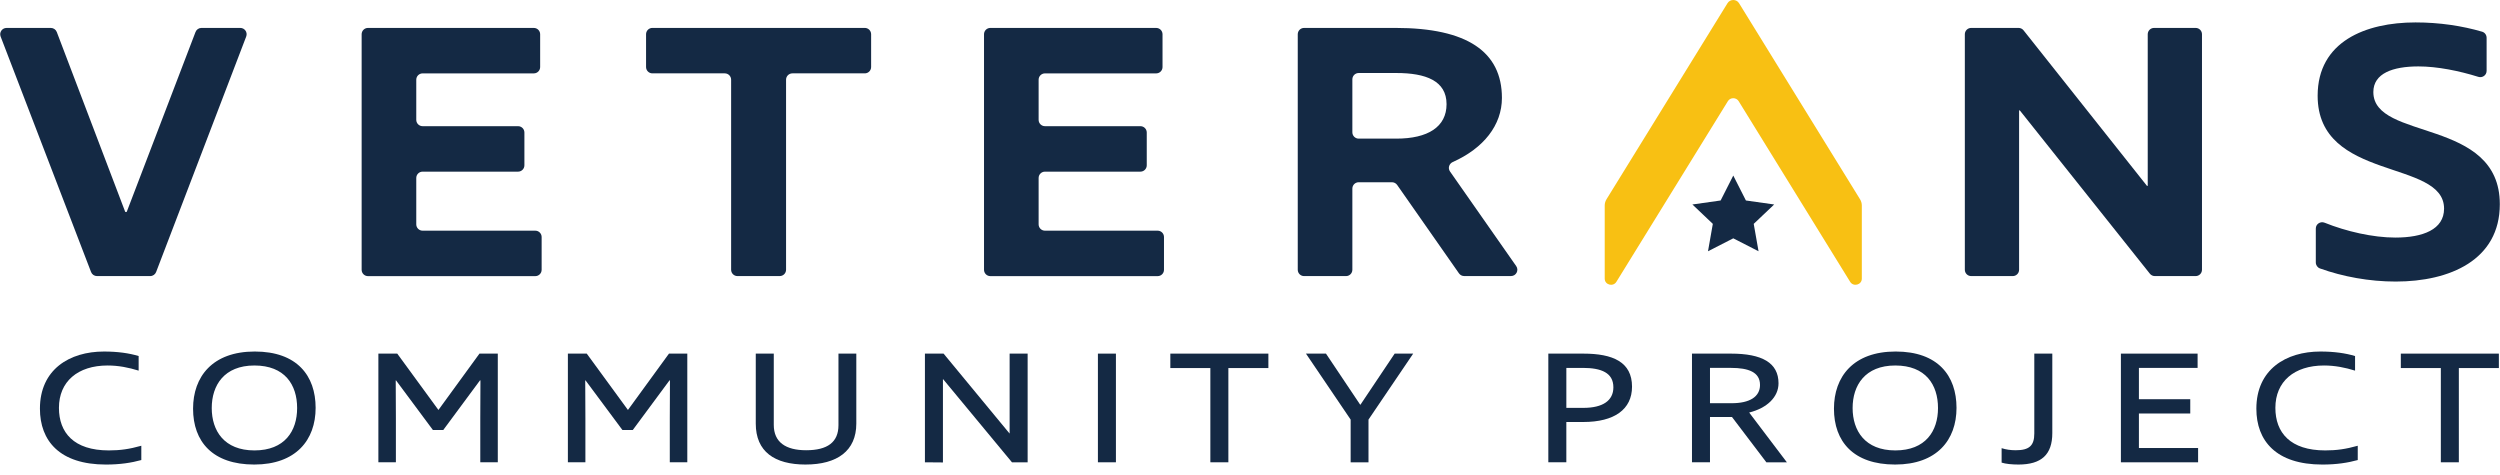
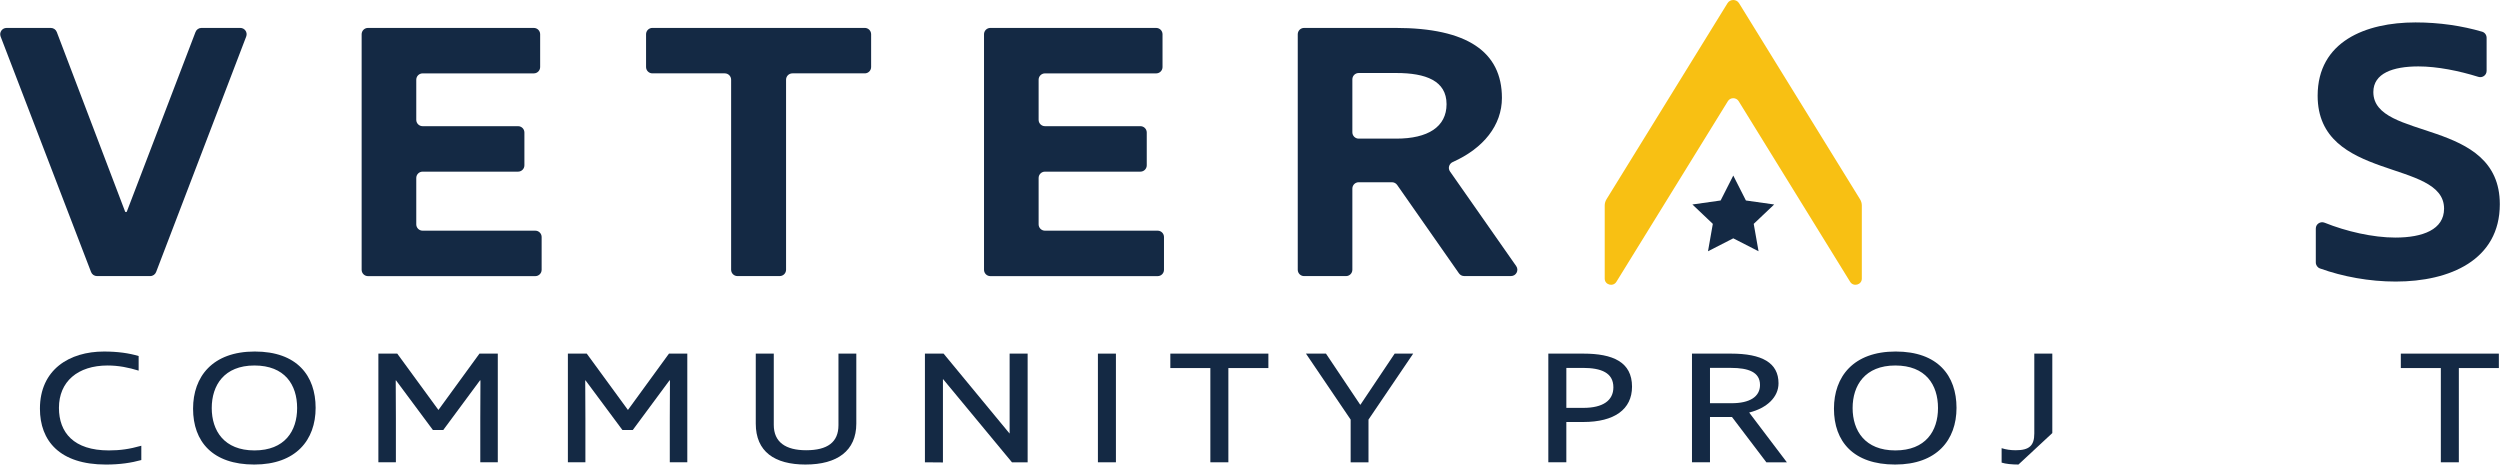
<svg xmlns="http://www.w3.org/2000/svg" width="658px" height="125px" viewBox="0 0 200 38" fill="none">
  <g clip-path="url(#clip0_6_180)">
    <path d="M0.507 2.235H4.053C4.263 2.235 4.452 2.365 4.527 2.561L10.005 16.957H10.122L15.628 2.56C15.703 2.364 15.891 2.234 16.101 2.234H19.211C19.566 2.234 19.811 2.59 19.684 2.922L12.476 21.764C12.401 21.96 12.213 22.09 12.003 22.09H7.743C7.533 22.09 7.345 21.961 7.27 21.765L0.034 2.923C-0.093 2.591 0.152 2.235 0.507 2.235Z" fill="#142944" />
    <path d="M29.427 2.235H42.696C42.976 2.235 43.203 2.462 43.203 2.742V5.365C43.203 5.645 42.976 5.872 42.696 5.872H33.798C33.518 5.872 33.291 6.099 33.291 6.379V9.589C33.291 9.869 33.518 10.096 33.798 10.096H41.436C41.716 10.096 41.943 10.323 41.943 10.603V13.227C41.943 13.507 41.716 13.734 41.436 13.734H33.798C33.518 13.734 33.291 13.961 33.291 14.241V17.95C33.291 18.23 33.518 18.457 33.798 18.457H42.815C43.095 18.457 43.322 18.684 43.322 18.964V21.587C43.322 21.867 43.095 22.094 42.815 22.094H29.427C29.147 22.094 28.92 21.867 28.92 21.587V2.741C28.92 2.461 29.147 2.234 29.427 2.234V2.235Z" fill="#142944" />
    <path d="M62.374 22.09H58.99C58.71 22.09 58.483 21.863 58.483 21.583V6.377C58.483 6.097 58.256 5.87 57.976 5.87H52.184C51.904 5.87 51.677 5.643 51.677 5.363V2.74C51.677 2.46 51.904 2.233 52.184 2.233H69.178C69.458 2.233 69.685 2.46 69.685 2.74V5.363C69.685 5.643 69.458 5.87 69.178 5.87H63.386C63.106 5.87 62.879 6.097 62.879 6.377V21.582C62.879 21.862 62.652 22.089 62.372 22.089L62.374 22.09Z" fill="#142944" />
    <path d="M79.225 2.235H92.494C92.774 2.235 93.001 2.462 93.001 2.742V5.365C93.001 5.645 92.774 5.872 92.494 5.872H83.594C83.314 5.872 83.087 6.099 83.087 6.379V9.589C83.087 9.869 83.314 10.096 83.594 10.096H91.232C91.512 10.096 91.739 10.323 91.739 10.603V13.227C91.739 13.507 91.512 13.734 91.232 13.734H83.594C83.314 13.734 83.087 13.961 83.087 14.241V17.95C83.087 18.23 83.314 18.457 83.594 18.457H92.611C92.891 18.457 93.118 18.684 93.118 18.964V21.587C93.118 21.867 92.891 22.094 92.611 22.094H79.225C78.945 22.094 78.718 21.867 78.718 21.587V2.741C78.718 2.461 78.945 2.234 79.225 2.234V2.235Z" fill="#142944" />
    <path d="M116.721 21.873L111.774 14.798C111.679 14.662 111.524 14.582 111.359 14.582H108.697C108.417 14.582 108.19 14.809 108.19 15.089V21.584C108.19 21.864 107.963 22.091 107.683 22.091H104.328C104.048 22.091 103.821 21.864 103.821 21.584V2.741C103.821 2.461 104.048 2.234 104.328 2.234H111.651C117.37 2.234 120.157 4.14 120.157 7.835C120.157 10.014 118.69 11.864 116.226 12.963C115.93 13.095 115.817 13.454 116.002 13.719L121.3 21.291C121.535 21.627 121.295 22.088 120.885 22.088H117.136C116.971 22.088 116.816 22.007 116.721 21.872V21.873ZM115.727 8.335C115.727 6.458 114.057 5.842 111.711 5.842H108.697C108.417 5.842 108.19 6.069 108.19 6.349V10.585C108.19 10.865 108.417 11.092 108.697 11.092H111.711C114.233 11.092 115.727 10.154 115.727 8.335Z" fill="#142944" />
-     <path d="M161.594 8.833H161.537V21.583C161.537 21.863 161.31 22.09 161.03 22.09H157.703C157.423 22.09 157.196 21.863 157.196 21.583V2.741C157.196 2.461 157.423 2.234 157.703 2.234H161.496C161.651 2.234 161.797 2.305 161.893 2.426L171.771 14.874H171.83V2.741C171.83 2.461 172.057 2.234 172.337 2.234H175.664C175.944 2.234 176.171 2.461 176.171 2.741V21.583C176.171 21.863 175.944 22.09 175.664 22.09H172.397C172.243 22.09 172.097 22.02 172.001 21.899L161.594 8.833Z" fill="#142944" />
    <path d="M198.945 5.669C198.945 6.014 198.611 6.252 198.282 6.149C196.75 5.67 194.997 5.314 193.491 5.314C191.438 5.314 189.882 5.87 189.882 7.366C189.882 11.296 200.001 9.389 200.001 16.34C200.001 20.799 196.011 22.528 191.671 22.528C189.57 22.528 187.444 22.138 185.611 21.479C185.409 21.406 185.278 21.212 185.278 20.997V18.286C185.278 17.921 185.648 17.685 185.986 17.821C187.71 18.515 189.845 19.009 191.642 19.009C193.841 19.009 195.541 18.365 195.541 16.693C195.541 12.704 185.425 14.552 185.425 7.661C185.425 3.32 189.267 1.794 193.255 1.794C195.189 1.794 196.997 2.072 198.584 2.536C198.801 2.599 198.945 2.801 198.945 3.027V5.669Z" fill="#142944" />
    <path d="M8.596 29.244C6.208 29.244 4.7 30.528 4.7 32.635C4.7 34.614 5.888 36.039 8.689 36.039C9.596 36.039 10.33 35.936 11.291 35.666V36.81C10.491 37.029 9.597 37.17 8.463 37.17C4.754 37.17 3.179 35.269 3.179 32.7C3.179 29.566 5.54 28.127 8.302 28.127C9.396 28.127 10.303 28.255 11.077 28.487V29.655C10.29 29.411 9.476 29.244 8.595 29.244H8.596Z" fill="#142944" />
    <path d="M15.432 32.699C15.432 30.143 16.98 28.126 20.368 28.126C23.756 28.126 25.238 30.065 25.238 32.634C25.238 35.203 23.664 37.169 20.328 37.169C16.992 37.169 15.432 35.333 15.432 32.699ZM23.758 32.648C23.758 30.785 22.771 29.244 20.342 29.244C17.913 29.244 16.926 30.837 16.926 32.648C16.926 34.459 17.913 36.039 20.342 36.039C22.771 36.039 23.758 34.484 23.758 32.648Z" fill="#142944" />
    <path d="M30.262 28.294H31.769L35.064 32.802L38.347 28.294H39.814V36.989H38.413V33.495L38.426 30.438H38.386L35.45 34.407H34.623L31.674 30.438H31.647L31.66 33.456V36.989H30.259V28.294H30.262Z" fill="#142944" />
    <path d="M45.425 28.294H46.932L50.227 32.802L53.51 28.294H54.977V36.989H53.576V33.495L53.589 30.438H53.549L50.613 34.407H49.786L46.837 30.438H46.81L46.823 33.456V36.989H45.422V28.294H45.425Z" fill="#142944" />
    <path d="M64.444 37.169C61.962 37.169 60.455 36.141 60.455 33.894V28.294H61.896V33.997C61.896 35.384 62.856 36.025 64.484 36.025C66.192 36.025 67.072 35.384 67.072 34.021V28.293H68.5V33.893C68.5 36.076 66.966 37.168 64.444 37.168V37.169Z" fill="#142944" />
    <path d="M75.444 30.336H75.431V37.002L73.99 36.99V28.295H75.484L80.754 34.678H80.767V28.295H82.208V36.99H80.954L75.444 30.337V30.336Z" fill="#142944" />
    <path d="M89.272 28.294V36.989H87.831V28.294H89.272Z" fill="#142944" />
    <path d="M98.269 36.989H96.828V29.449H93.626V28.294H101.471V29.449H98.269V36.989Z" fill="#142944" />
    <path d="M104.478 28.294H106.079L108.814 32.378H108.84L111.575 28.294H113.057L109.481 33.573V36.99H108.053V33.573L104.478 28.294Z" fill="#142944" />
    <path d="M126.673 33.765H125.311V36.989H123.87V28.294H126.672C129.033 28.294 130.567 28.962 130.567 30.939C130.567 32.764 129.14 33.765 126.672 33.765H126.673ZM126.633 29.437H125.312V32.635H126.674C128.222 32.635 129.075 32.058 129.075 30.991C129.075 29.823 128.101 29.437 126.634 29.437H126.633Z" fill="#142944" />
    <path d="M141.315 36.989L138.566 33.367H136.805V36.989H135.364V28.294H138.486C140.968 28.294 142.288 29.026 142.288 30.67C142.288 31.761 141.381 32.648 139.94 33.008L142.956 36.99H141.315V36.989ZM140.807 30.798C140.807 29.77 139.873 29.436 138.486 29.436H136.805V32.262H138.54C139.981 32.262 140.808 31.748 140.808 30.798H140.807Z" fill="#142944" />
    <path d="M146.724 32.699C146.724 30.143 148.272 28.126 151.66 28.126C155.048 28.126 156.53 30.065 156.53 32.634C156.53 35.203 154.956 37.169 151.62 37.169C148.284 37.169 146.724 35.333 146.724 32.699ZM155.049 32.648C155.049 30.785 154.062 29.244 151.633 29.244C149.204 29.244 148.217 30.837 148.217 32.648C148.217 34.459 149.204 36.039 151.633 36.039C154.062 36.039 155.049 34.484 155.049 32.648Z" fill="#142944" />
-     <path d="M161.486 37.169C160.966 37.169 160.458 37.118 160.139 37.015V35.859C160.499 35.974 160.859 36.025 161.273 36.025C162.353 36.025 162.754 35.653 162.754 34.689V28.293H164.195V34.651C164.195 36.372 163.328 37.169 161.486 37.169Z" fill="#142944" />
-     <path d="M169.683 28.294H175.82V29.437H171.124V31.942H175.233V33.085H171.124V35.847H175.86V36.99H169.683V28.295V28.294Z" fill="#142944" />
-     <path d="M185.938 29.244C183.55 29.244 182.043 30.528 182.043 32.635C182.043 34.614 183.231 36.039 186.032 36.039C186.939 36.039 187.673 35.936 188.634 35.666V36.81C187.834 37.029 186.94 37.17 185.806 37.17C182.097 37.17 180.522 35.269 180.522 32.7C180.522 29.566 182.883 28.127 185.645 28.127C186.738 28.127 187.646 28.255 188.419 28.487V29.655C187.632 29.411 186.818 29.244 185.937 29.244H185.938Z" fill="#142944" />
+     <path d="M161.486 37.169C160.966 37.169 160.458 37.118 160.139 37.015V35.859C160.499 35.974 160.859 36.025 161.273 36.025C162.353 36.025 162.754 35.653 162.754 34.689V28.293H164.195V34.651Z" fill="#142944" />
    <path d="M196.724 36.989H195.282V29.449H192.08V28.294H199.925V29.449H196.723V36.989H196.724Z" fill="#142944" />
    <path d="M138.208 0.254L128.525 15.943C128.432 16.094 128.382 16.267 128.382 16.443V22.296C128.382 22.793 129.054 22.974 129.316 22.548L138.236 8.095C138.431 7.778 138.903 7.778 139.099 8.095L148.019 22.548C148.282 22.974 148.953 22.792 148.953 22.296V16.443C148.953 16.267 148.904 16.094 148.81 15.943L139.129 0.254C138.92 -0.084 138.417 -0.084 138.208 0.254Z" fill="#F8C013" />
    <path d="M138.668 14.047L139.679 16.041L141.94 16.361L140.304 17.912L140.69 20.104L138.668 19.069L136.646 20.104L137.032 17.912L135.397 16.361L137.657 16.041L138.668 14.047Z" fill="#142944" />
  </g>
  <defs>
    <clipPath id="clip0_6_180">
      <rect width="200" height="37.169" fill="white" />
    </clipPath>
  </defs>
</svg>